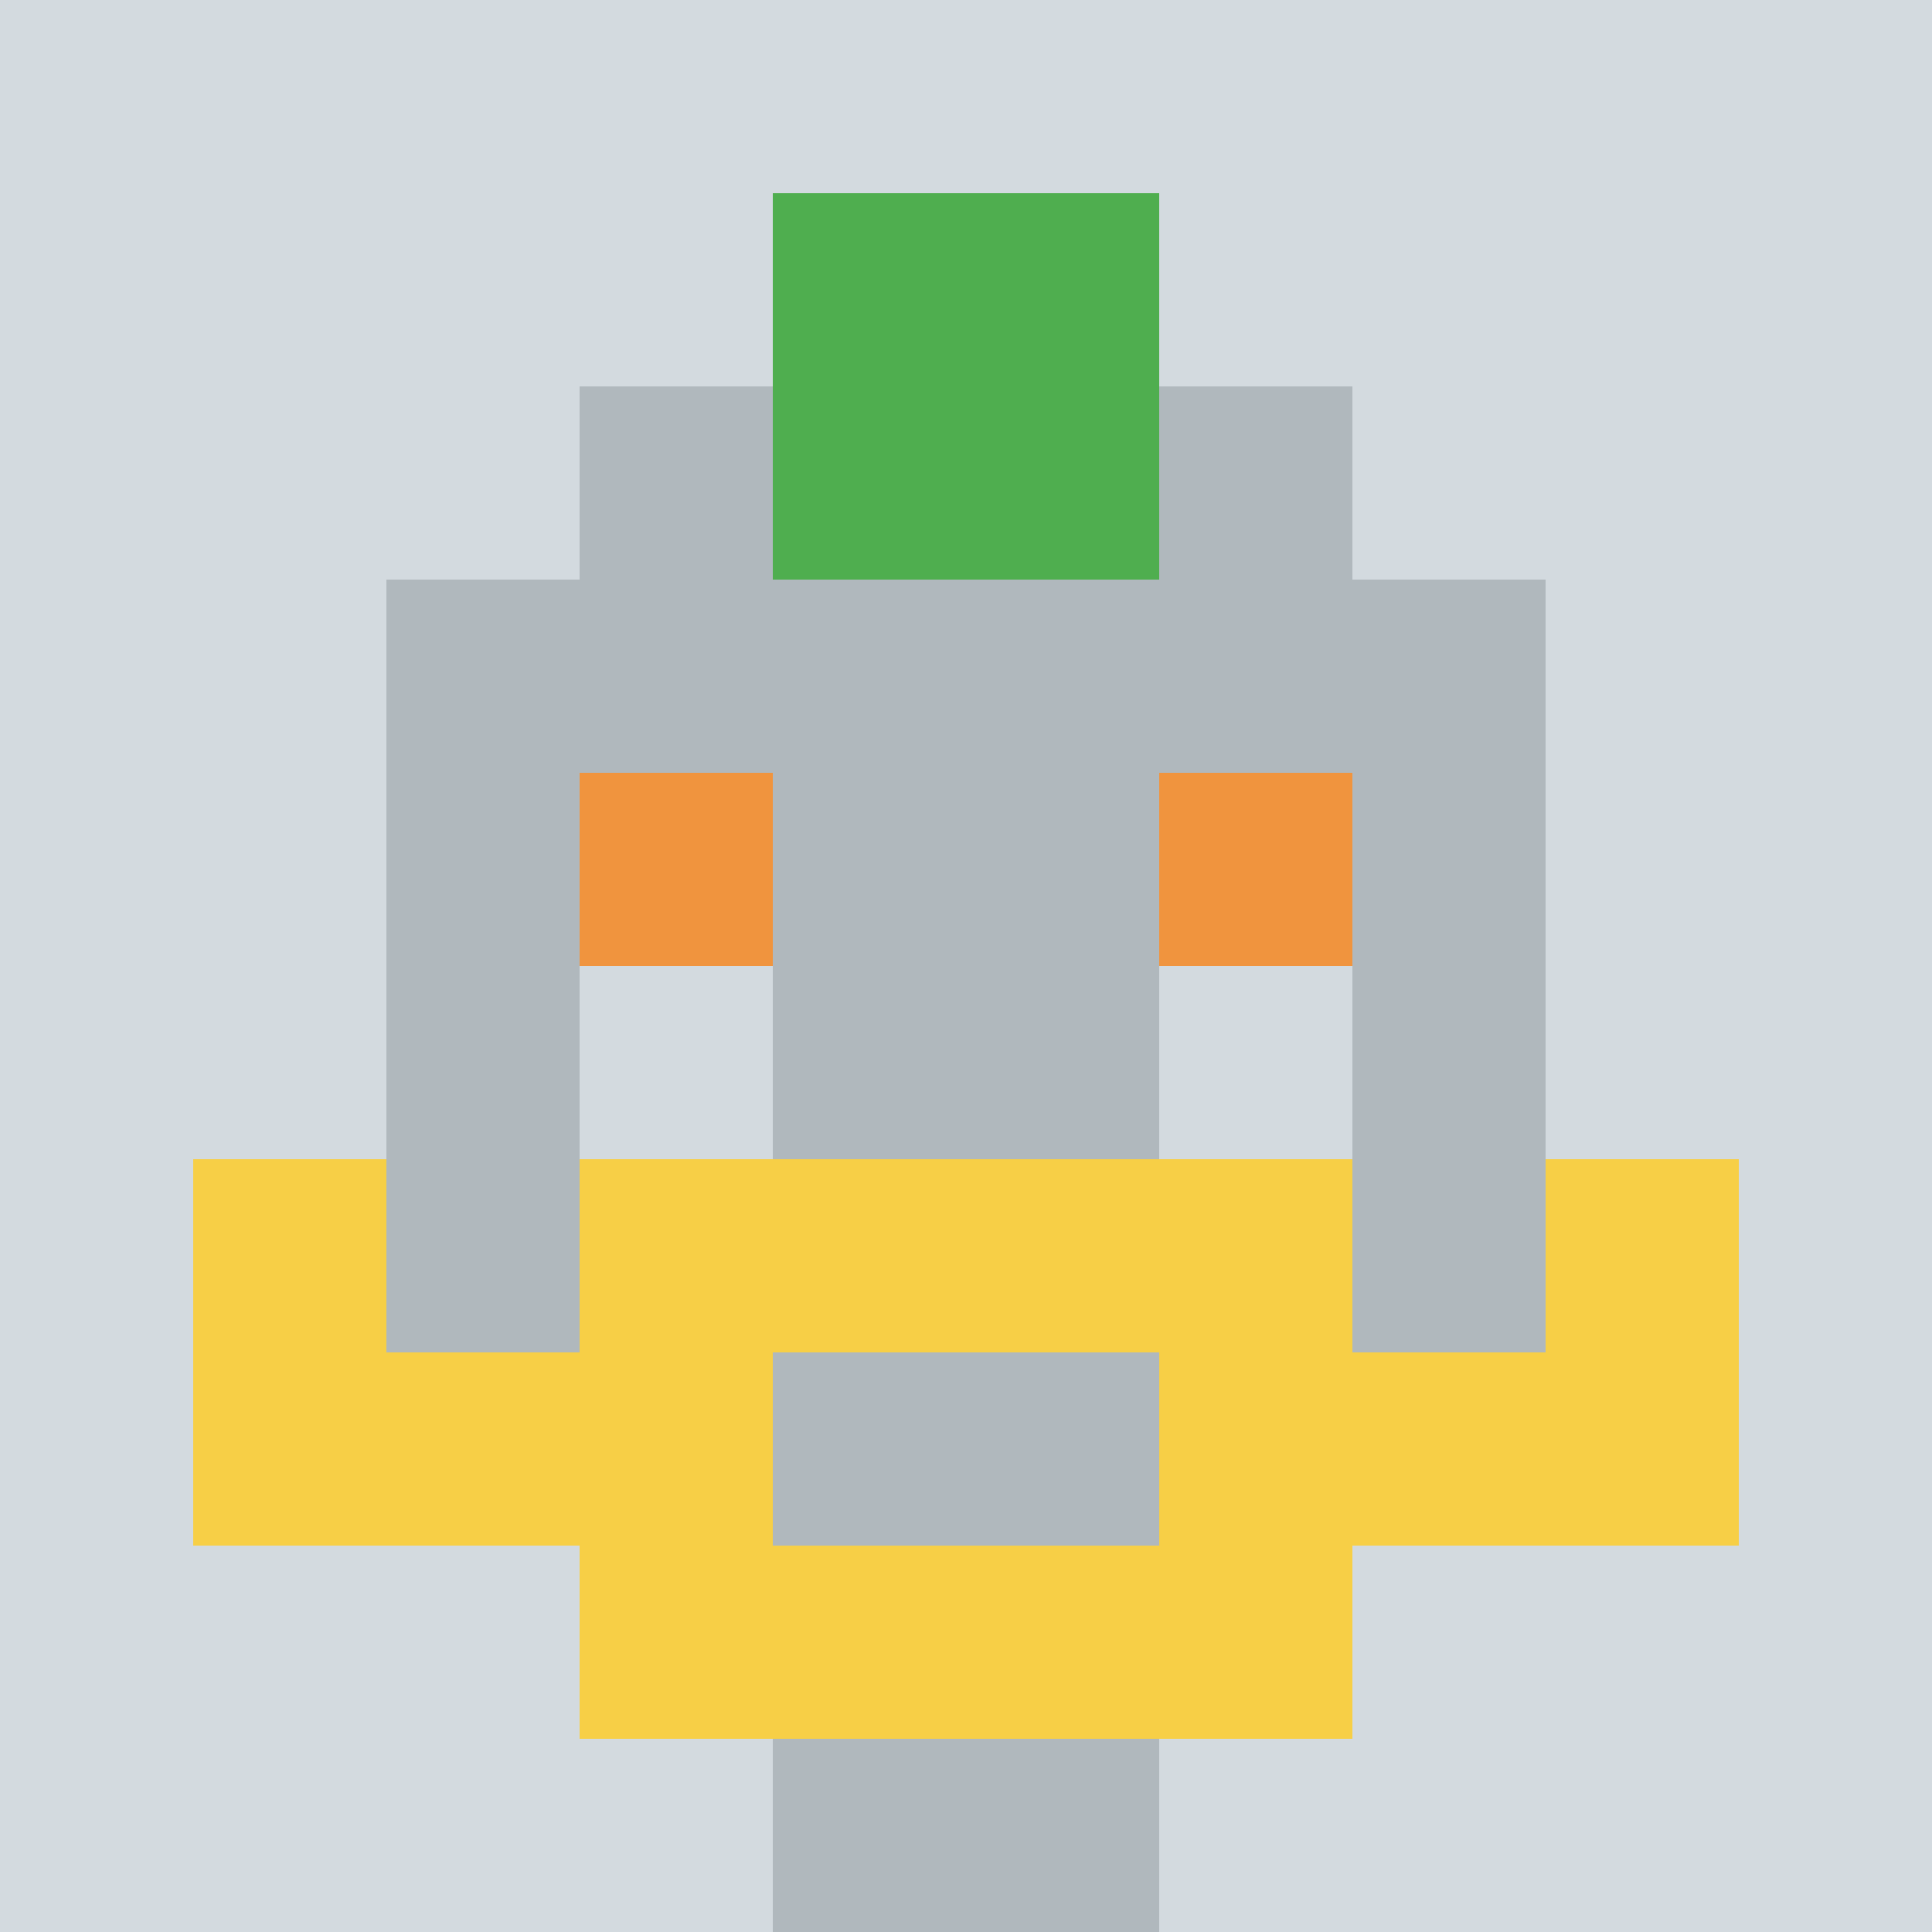
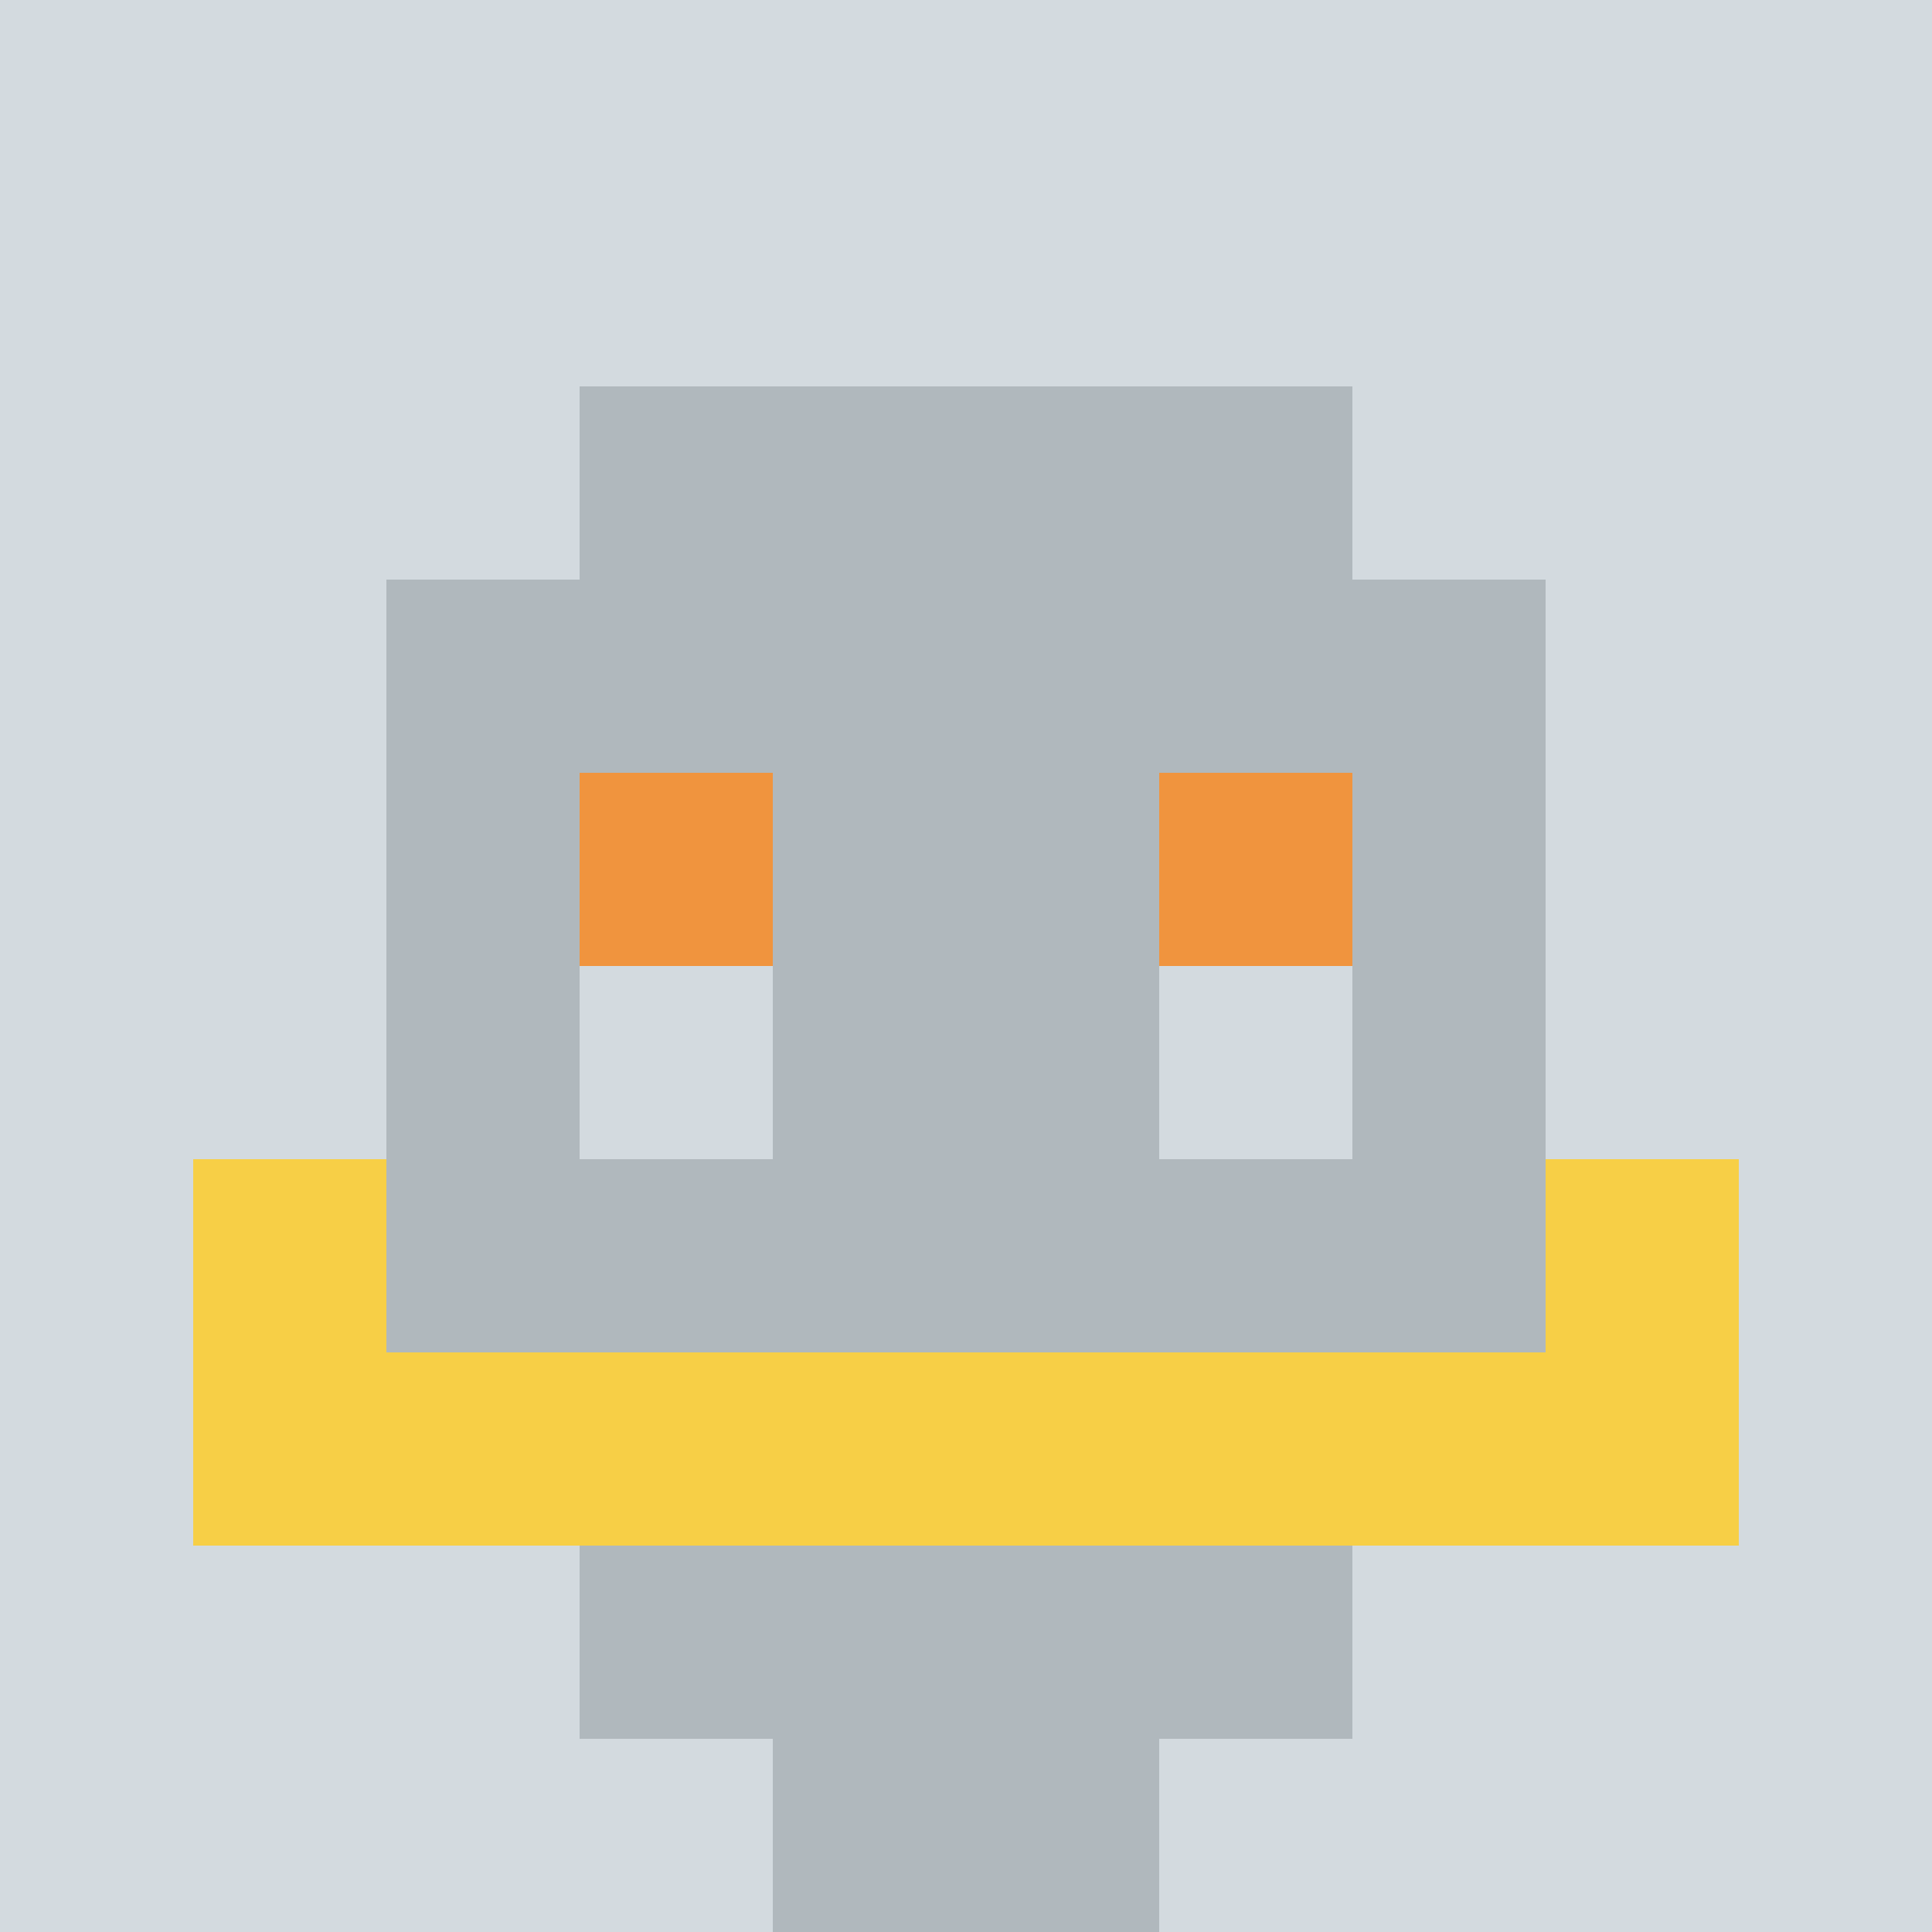
<svg xmlns="http://www.w3.org/2000/svg" version="1.1" width="600" height="600" viewBox="0 0 966 966">
  <title>'goose-pfp-637298' by Dmitri Cherniak</title>
  <desc>seed=637298 backgroundColor=#7272cc padding=100 innerPadding=0 timeout=2600 dimension=1 border=false Save=function(){return n.handleSave()} frame=436 Rendered at Wed Oct 04 2023 10:14:32 GMT+0800 (中国标准时间) Generated in &lt;1ms </desc>
  <rect width="100%" height="100%" fill="#7272cc" />
  <g>
    <g id="0-0">
      <rect x="0" y="0" height="966" width="966" fill="#d3dadf" />
      <g>
        <rect id="0-0-3-2-4-7" x="289.8" y="193.2" width="386.4" height="676.2" fill="#b0b8bd" />
        <rect id="0-0-2-3-6-5" x="193.2" y="289.8" width="579.6" height="483" fill="#b0b8bd" />
        <rect id="0-0-4-8-2-2" x="386.4" y="772.8" width="193.2" height="193.2" fill="#b0b8bd" />
        <rect id="0-0-1-6-8-1" x="96.6" y="579.6" width="772.8" height="96.6" fill="#b0b8bd" />
        <rect id="0-0-1-7-8-1" x="96.6" y="676.2" width="772.8" height="96.6" fill="#F7CF46" />
-         <rect id="0-0-3-6-4-3" x="289.8" y="579.6" width="386.4" height="289.8" fill="#F7CF46" />
-         <rect id="0-0-4-7-2-1" x="386.4" y="676.2" width="193.2" height="96.6" fill="#b0b8bd" />
        <rect id="0-0-1-6-1-2" x="96.6" y="579.6" width="96.6" height="193.2" fill="#F7CF46" />
        <rect id="0-0-8-6-1-2" x="772.8" y="579.6" width="96.6" height="193.2" fill="#F7CF46" />
        <rect id="0-0-3-4-1-1" x="289.8" y="386.4" width="96.6" height="96.6" fill="#F0943E" />
        <rect id="0-0-6-4-1-1" x="579.6" y="386.4" width="96.6" height="96.6" fill="#F0943E" />
        <rect id="0-0-3-5-1-1" x="289.8" y="483" width="96.6" height="96.6" fill="#d3dadf" />
        <rect id="0-0-6-5-1-1" x="579.6" y="483" width="96.6" height="96.6" fill="#d3dadf" />
-         <rect id="0-0-4-1-2-2" x="386.4" y="96.6" width="193.2" height="193.2" fill="#4FAE4F" />
      </g>
      <rect x="0" y="0" stroke="white" stroke-width="0" height="966" width="966" fill="none" />
    </g>
  </g>
</svg>